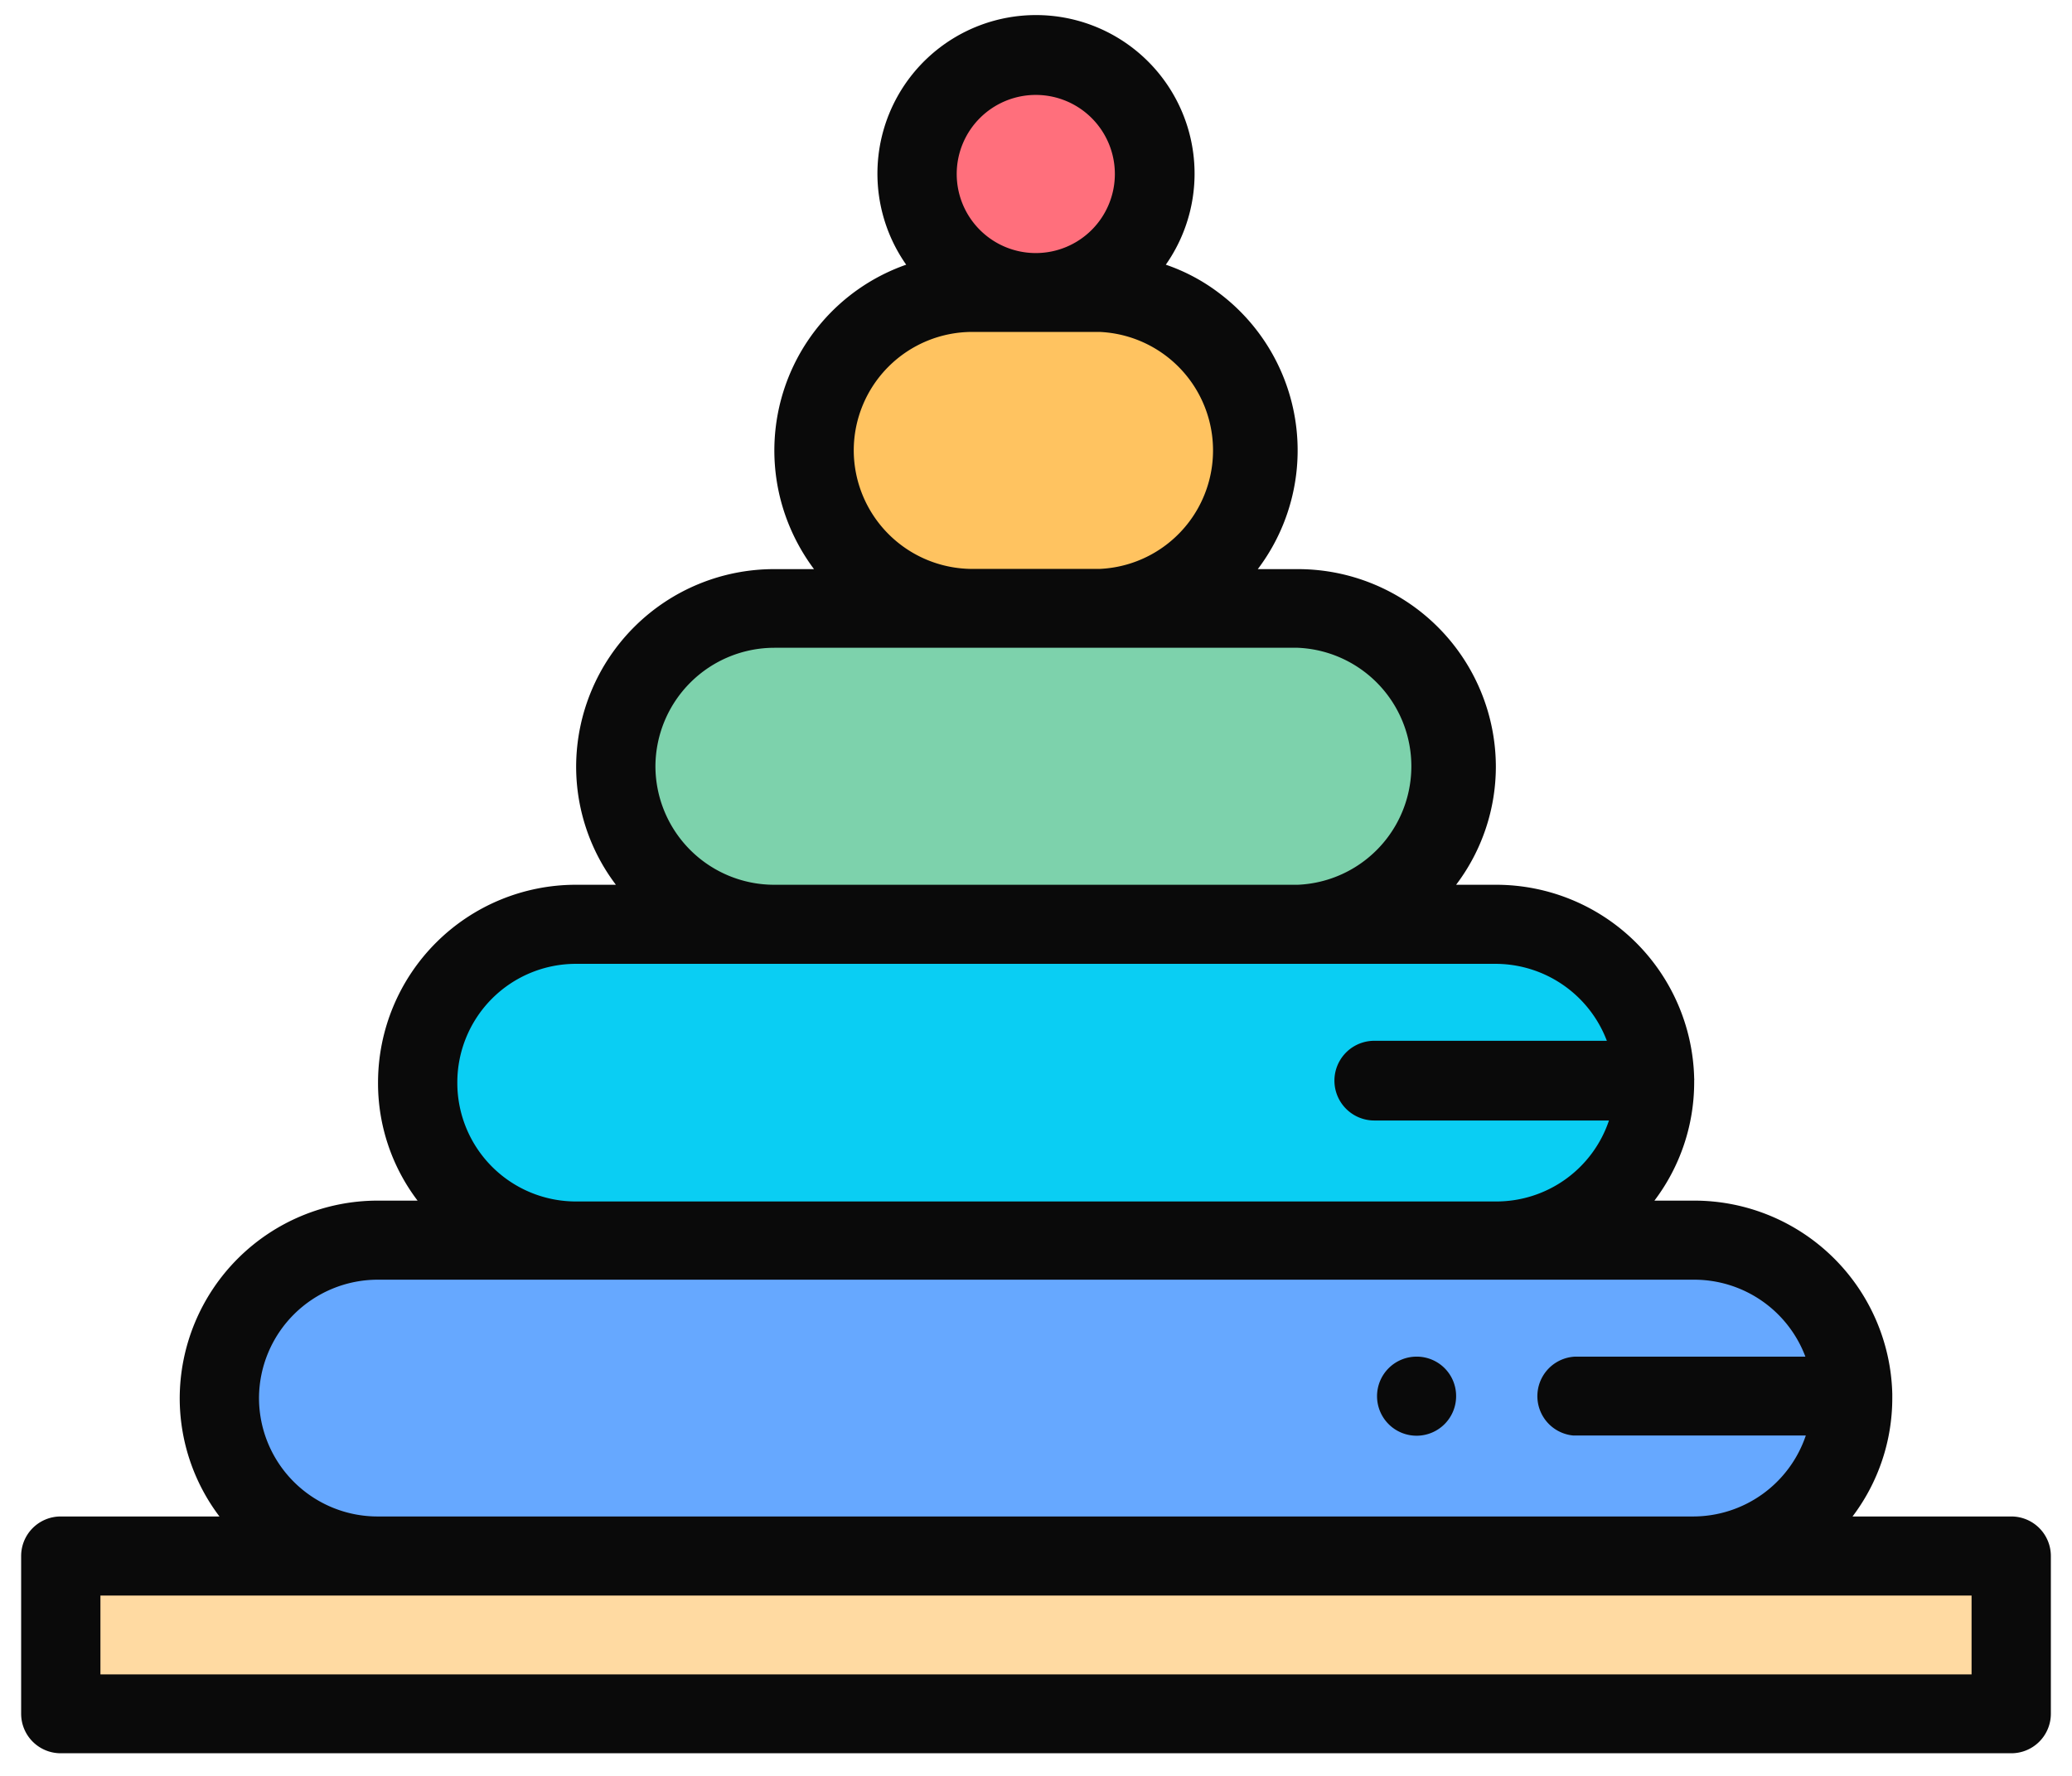
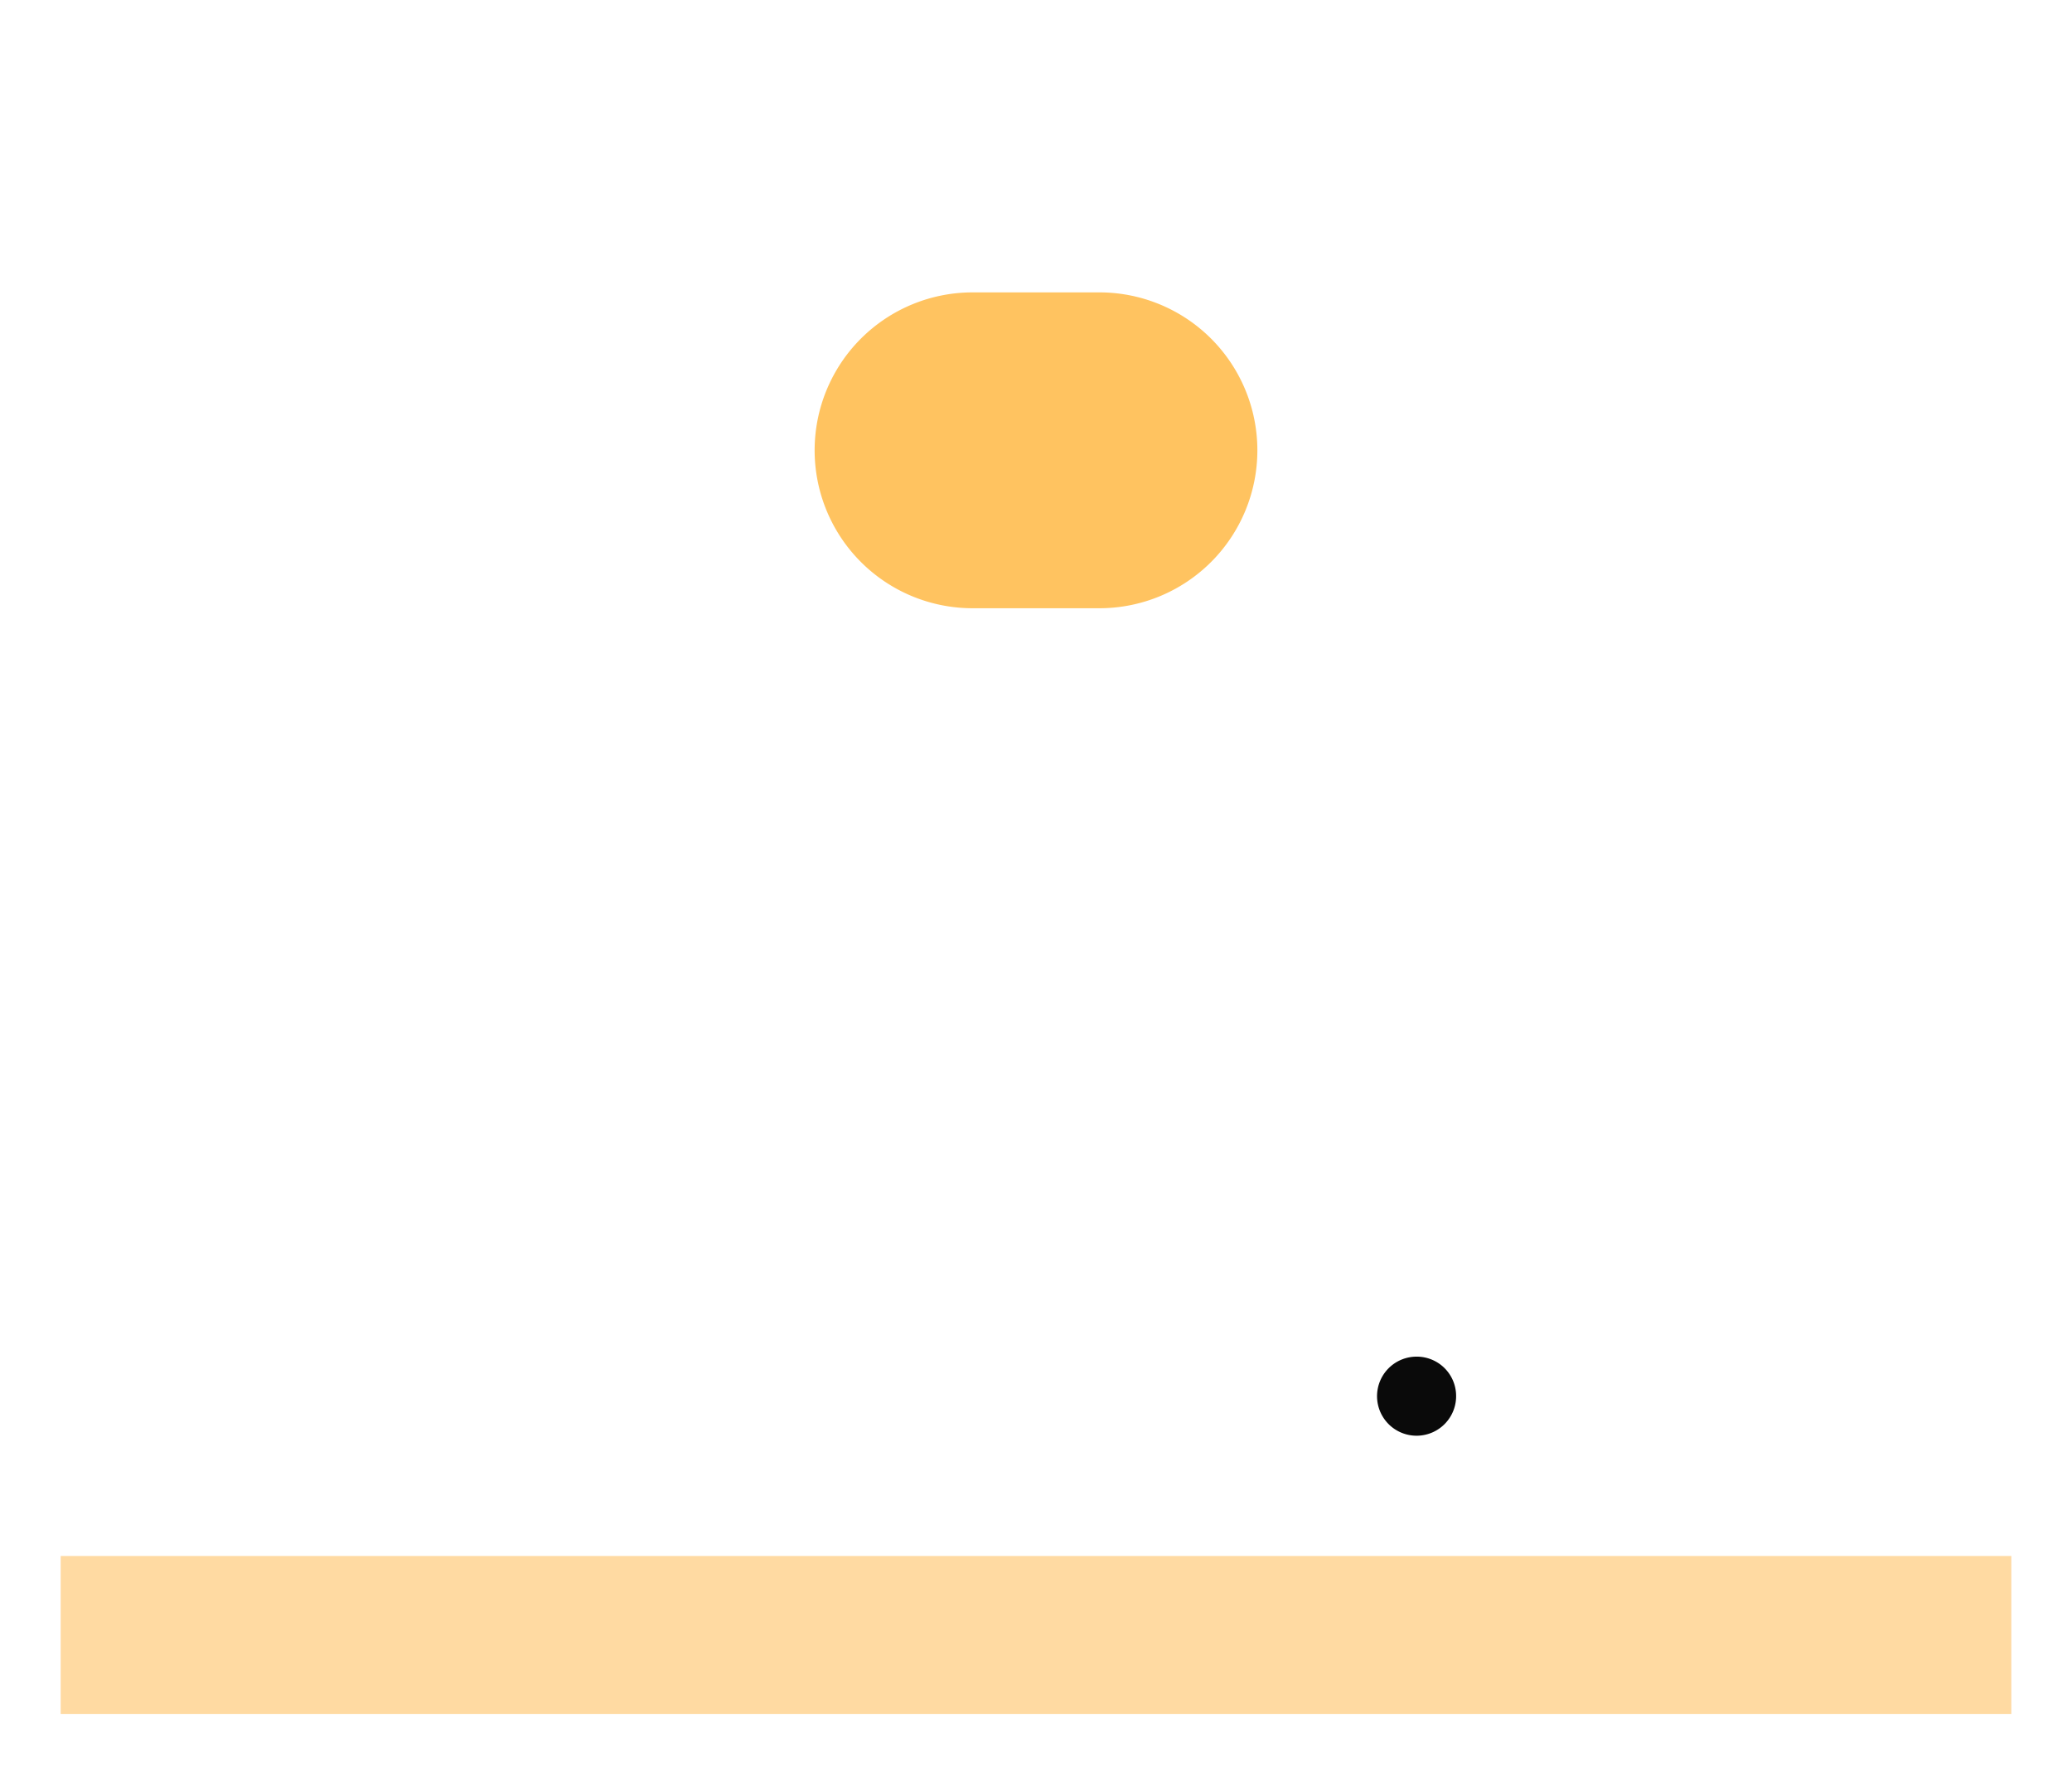
<svg xmlns="http://www.w3.org/2000/svg" viewBox="0 0 98 84">
  <defs>
    <style>.cls-1{fill:none;}.cls-2{opacity:0.96;}.cls-3{fill:#ffd89e;}.cls-4{fill:#60a4ff;}.cls-5{fill:#00ccf2;}.cls-6{fill:#78d0a9;}.cls-7{fill:#ffc15a;}.cls-8{fill:#ff6977;}</style>
  </defs>
  <title>h-propuestapedagogica-icon</title>
  <g id="Layer_2" data-name="Layer 2">
    <g id="Layer_1-2" data-name="Layer 1">
      <rect class="cls-1" width="98" height="84" />
      <g id="h-icn-propuesta" class="cls-2">
        <path id="Path_300" data-name="Path 300" class="cls-3" d="M2.87,73.6H95.13v7.47H2.87Z" />
-         <path id="Path_301" data-name="Path 301" class="cls-4" d="M80.15,58.66H17.85a7.47,7.47,0,1,0,0,14.94H80.15a7.47,7.47,0,1,0,0-14.94Z" />
-         <path id="Path_302" data-name="Path 302" class="cls-5" d="M70.8,43.71H27.2a7.48,7.48,0,1,0,0,14.95H70.8a7.48,7.48,0,1,0,0-14.95Z" />
-         <path id="Path_303" data-name="Path 303" class="cls-6" d="M61.33,28.77H36.67a7.48,7.48,0,0,0,0,15H61.33a7.48,7.48,0,0,0,0-14.95Z" />
        <path id="Path_304" data-name="Path 304" class="cls-7" d="M52,13.83H46a7.47,7.47,0,0,0,0,14.94h6a7.47,7.47,0,0,0,0-14.94Z" />
-         <path id="Path_305" data-name="Path 305" class="cls-8" d="M54.6,8.23A5.6,5.6,0,1,1,49,2.63a5.6,5.6,0,0,1,5.6,5.6Z" />
-         <path id="Path_306" data-name="Path 306" d="M95.13,71.73H87.62a9.28,9.28,0,0,0,1.88-5.6v-.19a9.37,9.37,0,0,0-9.37-9.15H78.25a9.28,9.28,0,0,0,1.88-5.6V51.1a.28.28,0,0,0,0-.09,9.37,9.37,0,0,0-9.37-9.16H68.87a9.26,9.26,0,0,0,1.88-5.6,9.36,9.36,0,0,0-9.37-9.33H59.49a9.31,9.31,0,0,0-1.82-13.05,8.93,8.93,0,0,0-2.53-1.35,7.5,7.5,0,1,0-12.28,0,9.31,9.31,0,0,0-5.71,11.87,9.49,9.49,0,0,0,1.35,2.53H36.62a9.36,9.36,0,0,0-9.37,9.33,9.26,9.26,0,0,0,1.88,5.6H27.25a9.36,9.36,0,0,0-9.37,9.34,9.18,9.18,0,0,0,1.87,5.6H17.88A9.37,9.37,0,0,0,8.5,66.13a9.28,9.28,0,0,0,1.88,5.6H2.88A1.87,1.87,0,0,0,1,73.59H1v7.47a1.87,1.87,0,0,0,1.87,1.87H95.13A1.87,1.87,0,0,0,97,81.07h0V73.6a1.87,1.87,0,0,0-1.87-1.87ZM49,4.49a3.74,3.74,0,1,1-3.75,3.74A3.74,3.74,0,0,1,49,4.49ZM40.38,21.3A5.61,5.61,0,0,1,46,15.7h6a5.61,5.61,0,0,1,0,11.21H46A5.62,5.62,0,0,1,40.38,21.3ZM31,36.24a5.63,5.63,0,0,1,5.63-5.6H61.38a5.61,5.61,0,0,1,0,11.21H36.63A5.62,5.62,0,0,1,31,36.24ZM21.63,51.19a5.61,5.61,0,0,1,5.62-5.6h43.5A5.64,5.64,0,0,1,76,49.23h-11A1.87,1.87,0,0,0,65,53h11.1a5.62,5.62,0,0,1-5.33,3.83H27.25a5.61,5.61,0,0,1-5.62-5.6ZM12.25,66.13a5.62,5.62,0,0,1,5.63-5.6H80.13a5.62,5.62,0,0,1,5.26,3.64H74.5a1.87,1.87,0,0,0-.09,3.73h11a5.63,5.63,0,0,1-5.33,3.83H17.88A5.61,5.61,0,0,1,12.25,66.13Zm81,13.07H4.75V75.47h88.5Z" />
        <path id="Path_307" data-name="Path 307" d="M67,64.17A1.87,1.87,0,1,0,68.87,66,1.86,1.86,0,0,0,67,64.17Z" />
      </g>
    </g>
  </g>
</svg>